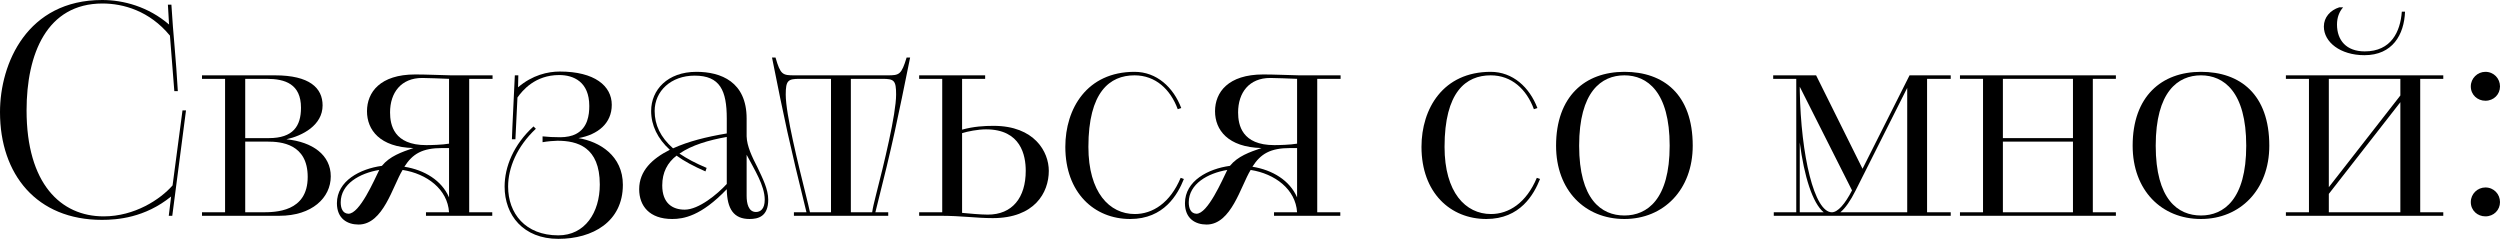
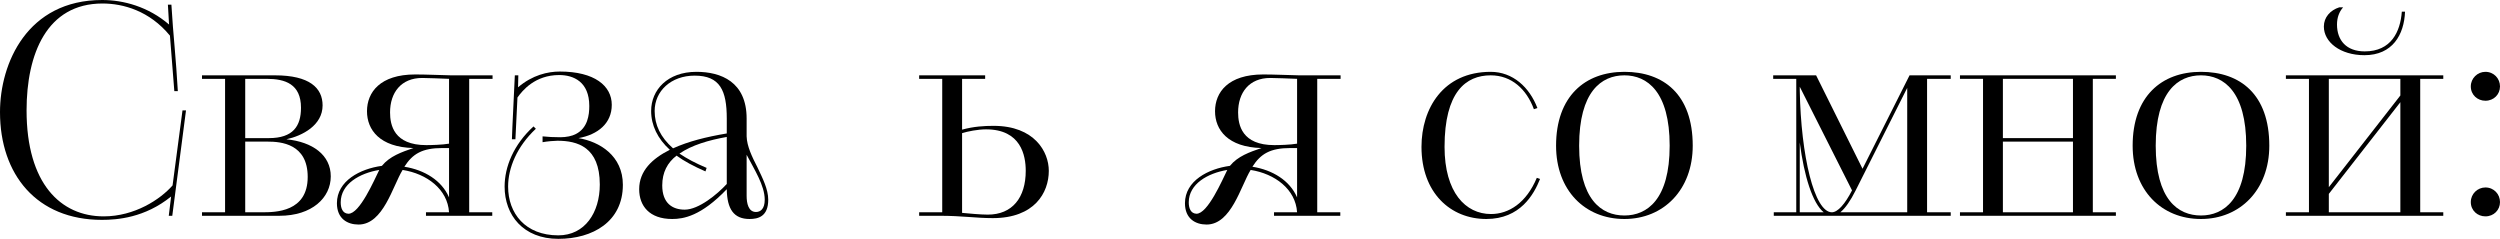
<svg xmlns="http://www.w3.org/2000/svg" viewBox="0 0 1050.109 100.328" fill="none">
  <path d="M70.892 90.639L71.873 82.544C60.835 91.497 49.183 92.356 42.805 92.356C15.454 92.356 0 73.345 0 47.098C0 26.615 11.407 0 42.928 0C51.881 0 62.307 2.821 71.015 10.303L70.524 1.962H71.996C72.364 8.218 72.854 14.105 73.345 19.747C73.836 25.511 74.326 31.766 74.694 38.267H73.222L71.383 14.963C62.797 4.538 51.759 1.472 43.05 1.472C19.624 1.472 11.161 22.69 11.161 46.362C11.161 77.147 25.511 90.884 43.541 90.884C56.542 90.884 67.335 83.771 72.487 77.883L76.657 46.362H78.129L72.364 90.639H70.892Z" fill="black" />
-   <path d="M84.849 90.639V89.167H94.539V33.116H84.849V31.644H115.512C129.985 31.644 135.504 36.918 135.504 44.277C135.504 52.617 127.041 57.033 120.296 58.504C131.334 59.608 138.938 65.128 138.938 74.081C138.938 83.035 131.089 90.639 117.352 90.639H84.849ZM103.002 59.486V89.167H110.116C115.757 89.167 129.249 89.045 129.249 74.326C129.249 60.344 117.965 59.486 112.446 59.486H103.002ZM103.002 33.116V58.014H112.936C123.117 58.014 126.428 52.985 126.428 45.258C126.428 35.324 119.805 33.116 112.078 33.116H103.002Z" fill="black" />
+   <path d="M84.849 90.639V89.167H94.539V33.116H84.849V31.644H115.512C129.985 31.644 135.504 36.918 135.504 44.277C135.504 52.617 127.041 57.033 120.296 58.504C131.334 59.608 138.938 65.128 138.938 74.081C138.938 83.035 131.089 90.639 117.352 90.639H84.849M103.002 59.486V89.167H110.116C115.757 89.167 129.249 89.045 129.249 74.326C129.249 60.344 117.965 59.486 112.446 59.486H103.002ZM103.002 33.116V58.014H112.936C123.117 58.014 126.428 52.985 126.428 45.258C126.428 35.324 119.805 33.116 112.078 33.116H103.002Z" fill="black" />
  <path d="M178.928 90.639V89.167H188.618C188.005 79.478 179.296 72.977 169.116 71.383C164.946 78.129 161.021 94.318 150.596 94.318C145.935 94.318 141.52 91.865 141.52 85.365C141.52 75.921 151.332 70.892 160.408 69.666C163.72 65.618 168.626 63.901 173.654 62.184C159.55 61.816 154.153 54.58 154.153 46.73C154.153 38.758 159.672 31.276 174.39 31.276C179.174 31.276 183.834 31.521 189.476 31.644H206.893V33.116H197.081V89.167H206.77V90.639H178.928ZM188.618 60.344V33.116C186.042 32.993 178.806 32.748 177.334 32.748C168.503 32.748 163.842 38.88 163.842 47.221C163.842 52.494 165.437 60.957 179.051 60.957C181.014 60.957 185.797 60.835 188.618 60.344ZM188.618 82.912V62.184H185.797C177.334 62.184 173.287 64.637 169.852 70.034C178.315 71.383 185.551 75.798 188.618 82.912ZM146.303 89.78C151.087 89.903 157.219 75.553 159.304 71.383C151.087 72.732 143.114 77.27 143.114 84.997C143.114 87.327 143.85 89.658 146.303 89.78Z" fill="black" />
  <path d="M216.496 58.504H215.024C215.024 57.278 215.147 55.07 216.251 31.644H217.722L217.6 36.673C223.61 31.521 230.11 30.049 235.139 30.049C249.734 30.049 256.971 36.059 256.971 44.032C256.971 51.759 251.206 56.542 242.988 58.014C251.819 59.486 261.632 65.373 261.632 77.638C261.632 93.092 248.998 100.328 234.526 100.328C219.808 100.328 211.958 90.394 211.958 78.374C211.958 70.034 215.76 60.712 224.1 53.108L225.081 54.089C217.109 61.571 213.43 70.524 213.43 78.374C213.43 89.658 220.666 98.857 234.526 98.857C245.687 98.857 251.941 89.29 251.941 77.515C251.941 61.693 242.498 59.118 234.158 59.118C232.931 59.118 229.865 59.363 227.902 59.731V57.278C229.987 57.523 232.809 57.646 235.384 57.646C237.837 57.646 240.29 57.155 241.885 56.297C246.913 53.721 247.527 48.202 247.527 44.522C247.527 34.342 240.903 31.521 234.894 31.521C224.713 31.521 219.44 38.022 217.354 40.965L216.496 58.504Z" fill="black" />
  <path d="M313.616 49.796V57.278C313.738 61.448 315.948 65.986 318.155 70.279C320.362 74.94 322.692 79.478 322.692 83.893C322.692 91.007 318.4 91.988 314.843 91.988C308.219 91.988 305.399 87.818 305.277 79.478C294.483 90.762 287.124 91.988 282.34 91.988C272.773 91.988 268.482 86.469 268.482 79.478C268.482 71.751 274.001 66.599 281.36 62.92C276.208 58.259 273.508 52.617 273.508 46.607C273.508 37.776 280.377 30.172 292.521 30.172C302.822 30.172 313.616 34.342 313.616 49.796ZM305.277 56.051V49.796C305.277 38.022 302.454 31.766 291.783 31.766C281.85 31.766 274.981 38.267 274.981 46.607C274.981 52.494 277.435 57.646 282.707 62.307C289.209 59.363 296.568 57.523 305.277 56.051ZM296.813 70.524L296.323 71.996C291.293 69.788 287.369 67.703 284.179 65.373C280.377 68.317 278.17 72.364 278.17 77.883C278.17 85.365 282.462 88.063 287.614 88.063C293.501 88.063 301.352 81.563 305.277 77.27V57.523C297.673 58.872 290.559 60.957 285.407 64.514C288.474 66.599 292.153 68.562 296.813 70.524ZM313.616 65.005V82.299C313.616 85.365 314.353 89.045 317.54 89.045C319.38 89.045 321.219 87.818 321.219 83.893C321.219 77.883 316.805 71.137 313.616 65.005Z" fill="black" />
-   <path d="M333.478 89.167H338.752C331.393 59.363 329.553 50.532 324.279 24.162H325.751C327.836 31.399 328.693 31.644 333.723 31.644H372.85C377.754 31.644 378.614 31.399 380.822 24.162H382.294C376.897 50.655 375.302 59.118 367.698 89.167H373.095V90.639H333.478V89.167ZM340.224 89.167H349.056V33.116H335.93C331.026 33.116 330.043 33.729 330.043 39.739C330.043 47.957 335.318 69.053 338.507 81.931C339.242 84.997 339.857 87.327 340.224 89.167ZM357.395 33.116V89.167H366.348C366.593 87.327 367.206 84.874 367.943 81.931C371.255 69.053 376.405 47.957 376.405 39.739C376.405 33.729 375.547 33.116 370.64 33.116H357.395Z" fill="black" />
  <path d="M386.086 90.639V89.167H395.777V33.116H386.086V31.644H413.805V33.116H404.116V54.457C409.023 53.108 413.437 52.862 417.362 52.862C434.534 52.862 440.544 63.778 440.544 71.751C440.544 80.95 434.534 91.62 416.994 91.62C410.003 91.62 403.993 90.639 394.917 90.639H386.086ZM404.116 55.929V89.413C406.693 89.658 411.842 90.148 414.909 90.148C425.213 90.148 430.855 83.035 430.855 71.751C430.855 65.373 428.893 54.334 414.175 54.334C410.74 54.334 406.446 55.193 404.116 55.929Z" fill="black" />
-   <path d="M495.931 74.694L497.281 75.185C494.704 81.686 488.94 91.988 474.711 91.988C459.626 91.988 447.485 80.95 447.485 61.693C447.485 45.626 456.559 30.172 476.551 30.172C485.872 30.172 492.864 36.673 496.176 45.381L494.704 45.871C491.639 37.531 485.383 31.644 476.551 31.644C466.128 31.644 457.174 38.635 457.174 61.693C457.174 80.827 466.005 89.903 476.674 89.903C484.155 89.903 491.517 85.242 495.931 74.694Z" fill="black" />
  <path d="M535.143 90.639V89.167H544.832C544.22 79.478 535.511 72.977 525.33 71.383C521.16 78.129 517.236 94.318 506.81 94.318C502.15 94.318 497.733 91.865 497.733 85.365C497.733 75.921 507.547 70.892 516.623 69.666C519.933 65.618 524.84 63.901 529.869 62.184C515.763 61.816 510.367 54.58 510.367 46.73C510.367 38.758 515.886 31.276 530.604 31.276C535.388 31.276 540.048 31.521 545.692 31.644H563.107V33.116H553.296V89.167H562.985V90.639H535.143ZM544.832 60.344V33.116C542.257 32.993 535.021 32.748 533.549 32.748C524.717 32.748 520.058 38.88 520.058 47.221C520.058 52.494 521.65 60.957 535.266 60.957C537.228 60.957 542.012 60.835 544.832 60.344ZM544.832 82.912V62.184H542.012C533.549 62.184 529.502 64.637 526.067 70.034C534.528 71.383 541.765 75.798 544.832 82.912ZM502.518 89.78C507.302 89.903 513.434 75.553 515.518 71.383C507.302 72.732 499.328 77.27 499.328 84.997C499.328 87.327 500.066 89.658 502.518 89.78Z" fill="black" />
  <path d="M645.531 74.694L646.881 75.185C644.304 81.686 638.539 91.988 624.314 91.988C609.226 91.988 597.085 80.95 597.085 61.693C597.085 45.626 606.161 30.172 626.154 30.172C635.475 30.172 642.464 36.673 645.776 45.381L644.304 45.871C641.239 37.531 634.982 31.644 626.154 31.644C615.728 31.644 606.774 38.635 606.774 61.693C606.774 80.827 615.605 89.903 626.276 89.903C633.758 89.903 641.117 85.242 645.531 74.694Z" fill="black" />
  <path d="M682.319 91.988C665.761 91.988 653.617 79.968 653.617 61.203C653.617 40.475 665.761 30.172 682.319 30.172C698.754 30.172 711.02 39.616 711.02 61.203C711.02 79.723 698.754 91.988 682.319 91.988ZM682.319 90.516C691.885 90.516 701.331 83.771 701.331 61.203C701.331 38.512 691.885 31.644 682.319 31.644C672.63 31.644 663.309 38.512 663.309 61.203C663.309 83.771 672.63 90.516 682.319 90.516Z" fill="black" />
  <path d="M745.063 89.167H754.506V33.116H744.815V31.644H762.845L782.348 70.892L802.095 31.644H819.388V33.116H809.454V89.167H819.388V90.639H745.063V89.167ZM801.113 89.167V36.918L779.403 80.091C777.318 84.261 775.111 87.45 773.026 89.167H801.113ZM777.931 79.968L755.976 36.427V37.899C756.469 65.495 762.11 89.167 769.469 89.167C771.922 89.167 774.989 85.733 777.931 79.968ZM755.976 59.853V89.167H766.035C761.373 85.365 757.816 74.081 755.976 59.853Z" fill="black" />
  <path d="M823.27 89.167H832.958V33.116H823.27V31.644H888.766V33.116H879.075V89.167H888.766V90.639H823.27V89.167ZM870.736 89.167V59.486H841.3V89.167H870.736ZM841.3 33.116V58.014H870.736V33.116H841.3Z" fill="black" />
  <path d="M924.506 91.988C907.948 91.988 895.805 79.968 895.805 61.203C895.805 40.475 907.948 30.172 924.506 30.172C940.941 30.172 953.207 39.616 953.207 61.203C953.207 79.723 940.941 91.988 924.506 91.988ZM924.506 90.516C934.072 90.516 943.516 83.771 943.516 61.203C943.516 38.512 934.072 31.644 924.506 31.644C914.817 31.644 905.496 38.512 905.496 61.203C905.496 83.771 914.817 90.516 924.506 90.516Z" fill="black" />
  <path d="M960.176 89.167H969.865V33.116H960.176V31.644H1026.285V33.116H1016.596V89.167H1026.285V90.639H960.176V89.167ZM978.207 81.44V89.167H1008.255V42.928L978.207 81.44ZM978.207 33.116V78.619L1008.255 40.107V33.116H978.207ZM982.621 3.066H984.216C982.498 5.029 981.641 7.482 981.641 10.303C981.641 16.926 985.566 21.587 993.292 21.587C1004.453 21.587 1008.255 13.246 1008.87 4.906H1010.217C1009.85 14.595 1004.945 23.181 993.17 23.181C982.991 23.181 976.122 17.662 976.122 11.161C976.122 7.236 978.819 4.293 982.621 3.066Z" fill="black" />
  <path d="M1037.844 84.874C1037.844 81.44 1040.666 78.742 1043.978 78.742C1047.535 78.742 1050.109 81.563 1050.109 84.874C1050.109 88.186 1047.535 90.884 1043.978 90.884C1040.666 90.884 1037.844 88.431 1037.844 84.874ZM1043.978 42.315C1040.666 42.315 1037.844 39.861 1037.844 36.305C1037.844 32.87 1040.666 30.172 1043.978 30.172C1047.535 30.172 1050.109 32.993 1050.109 36.305C1050.109 39.616 1047.535 42.315 1043.978 42.315Z" fill="black" />
</svg>